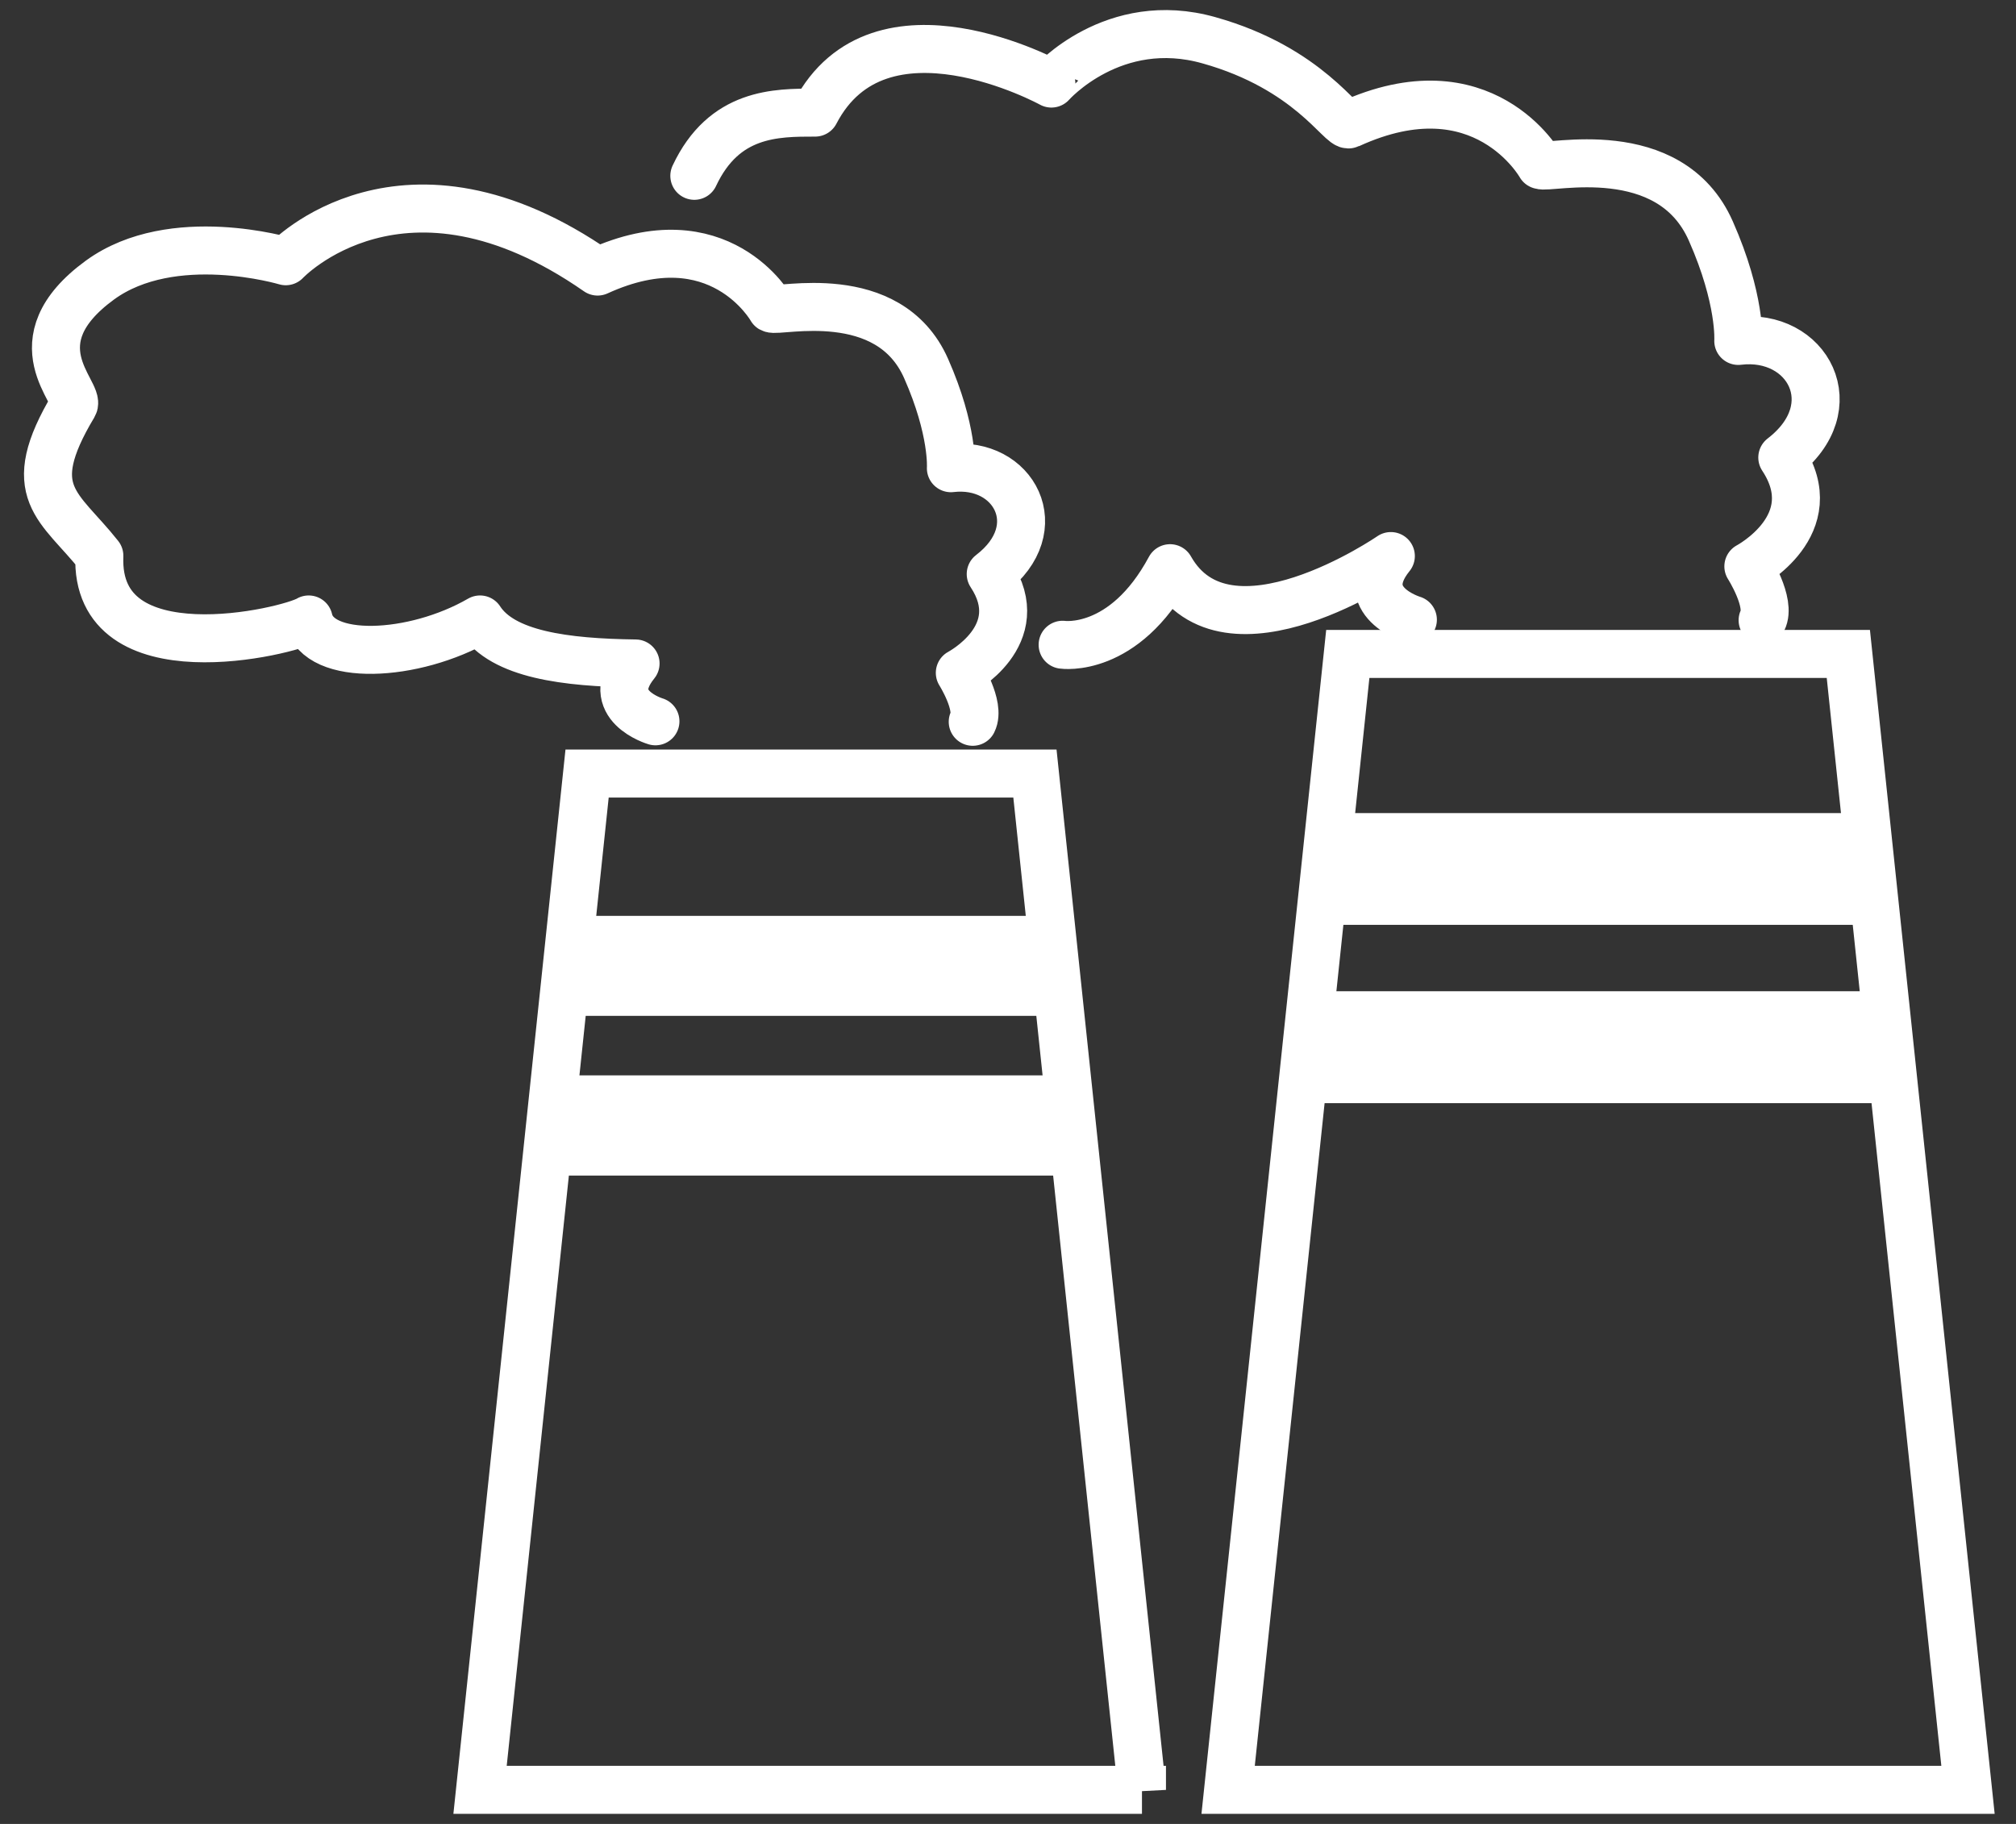
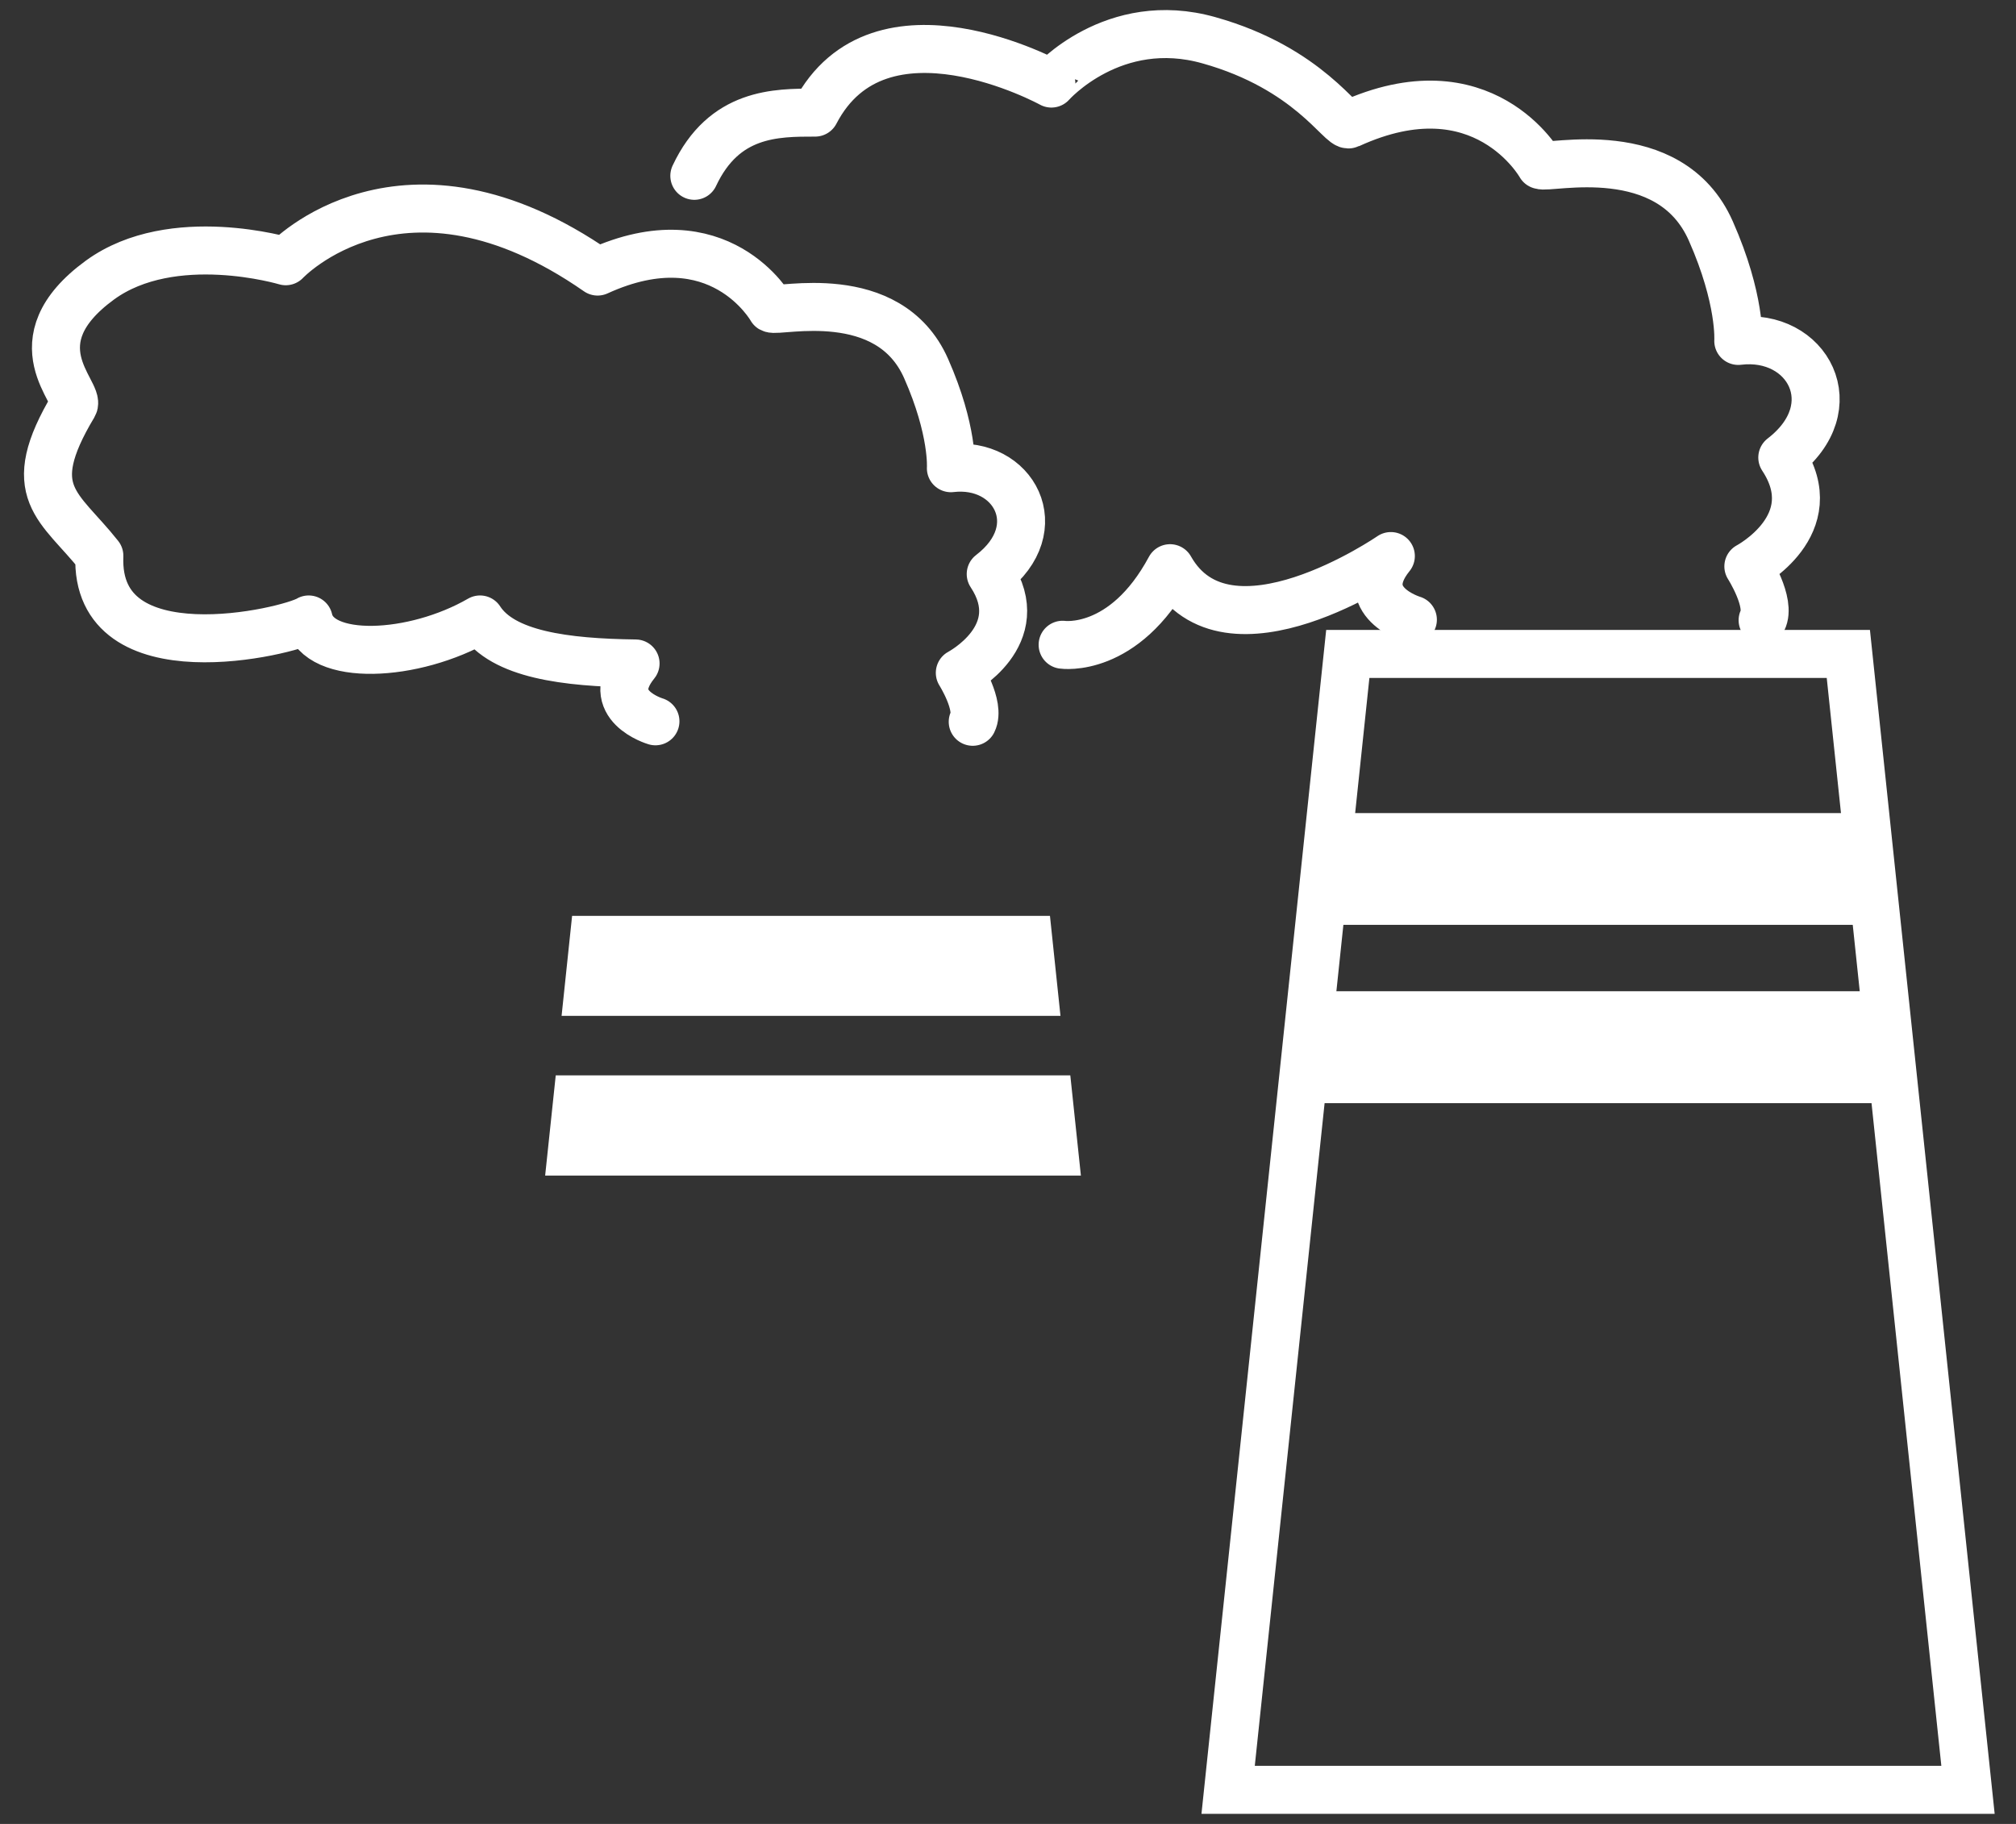
<svg xmlns="http://www.w3.org/2000/svg" width="42" height="38" fill="none">
  <rect width="100%" height="100%" fill="#333333" stroke="none" />
  <path d="M41 37.29H25.586l2.493-23.666h10.428L41 37.29z" stroke="#fff" stroke-miterlimit="10" />
  <path d="M38.408 17.44l.14 1.328h-10.51l.14-1.328h10.23zm.474 3.712l.14 1.332H27.657l.14-1.332h11.084z" fill="#fff" stroke="#fff" />
  <path d="M14.465 3.663c.62-1.322 1.702-1.317 2.517-1.317 1.341-2.576 4.922-.605 4.922-.605S23.196.273 25.19.84c2.083.585 2.756 1.824 2.917 1.75 2.795-1.282 3.985.85 3.985.85.156.092 2.693-.571 3.551 1.375.63 1.424.571 2.288.571 2.288 1.444-.176 2.288 1.375.917 2.429.927 1.405-.707 2.268-.707 2.268s.483.756.297 1.122m-7.286-.011s-1.234-.366-.459-1.326c0 0-3.414 2.355-4.6.253-.96 1.785-2.238 1.595-2.238 1.595m-1.873 1.605c.165-.332-.269-1.02-.269-1.02s1.488-.78.644-2.058c1.249-.956.478-2.36-.83-2.205 0 0 .055-.785-.516-2.077-.78-1.766-3.083-1.166-3.224-1.25 0 0-1.083-1.93-3.62-.77-4.058-2.824-6.497-.215-6.497-.215s-2.356-.707-3.868.39c-1.78 1.298-.4 2.362-.551 2.61-1.098 1.83-.293 2.088.536 3.137-.102 2.55 3.951 1.58 4.361 1.326.2.888 2.185.8 3.57 0 .474.732 1.776.898 3.24.917-.708.874.414 1.205.414 1.205" stroke="#fff" stroke-linecap="round" stroke-linejoin="round" />
-   <path d="M23.791 37.29h-13.79l2.23-21.174h9.33l2.23 21.175z" stroke="#fff" stroke-miterlimit="10" />
  <path d="M21.424 19.581l.114 1.084h-9.283l.114-1.084h9.055zm.424 3.323l.115 1.088h-10.05l.115-1.088h9.82z" fill="#fff" stroke="#fff" />
</svg>